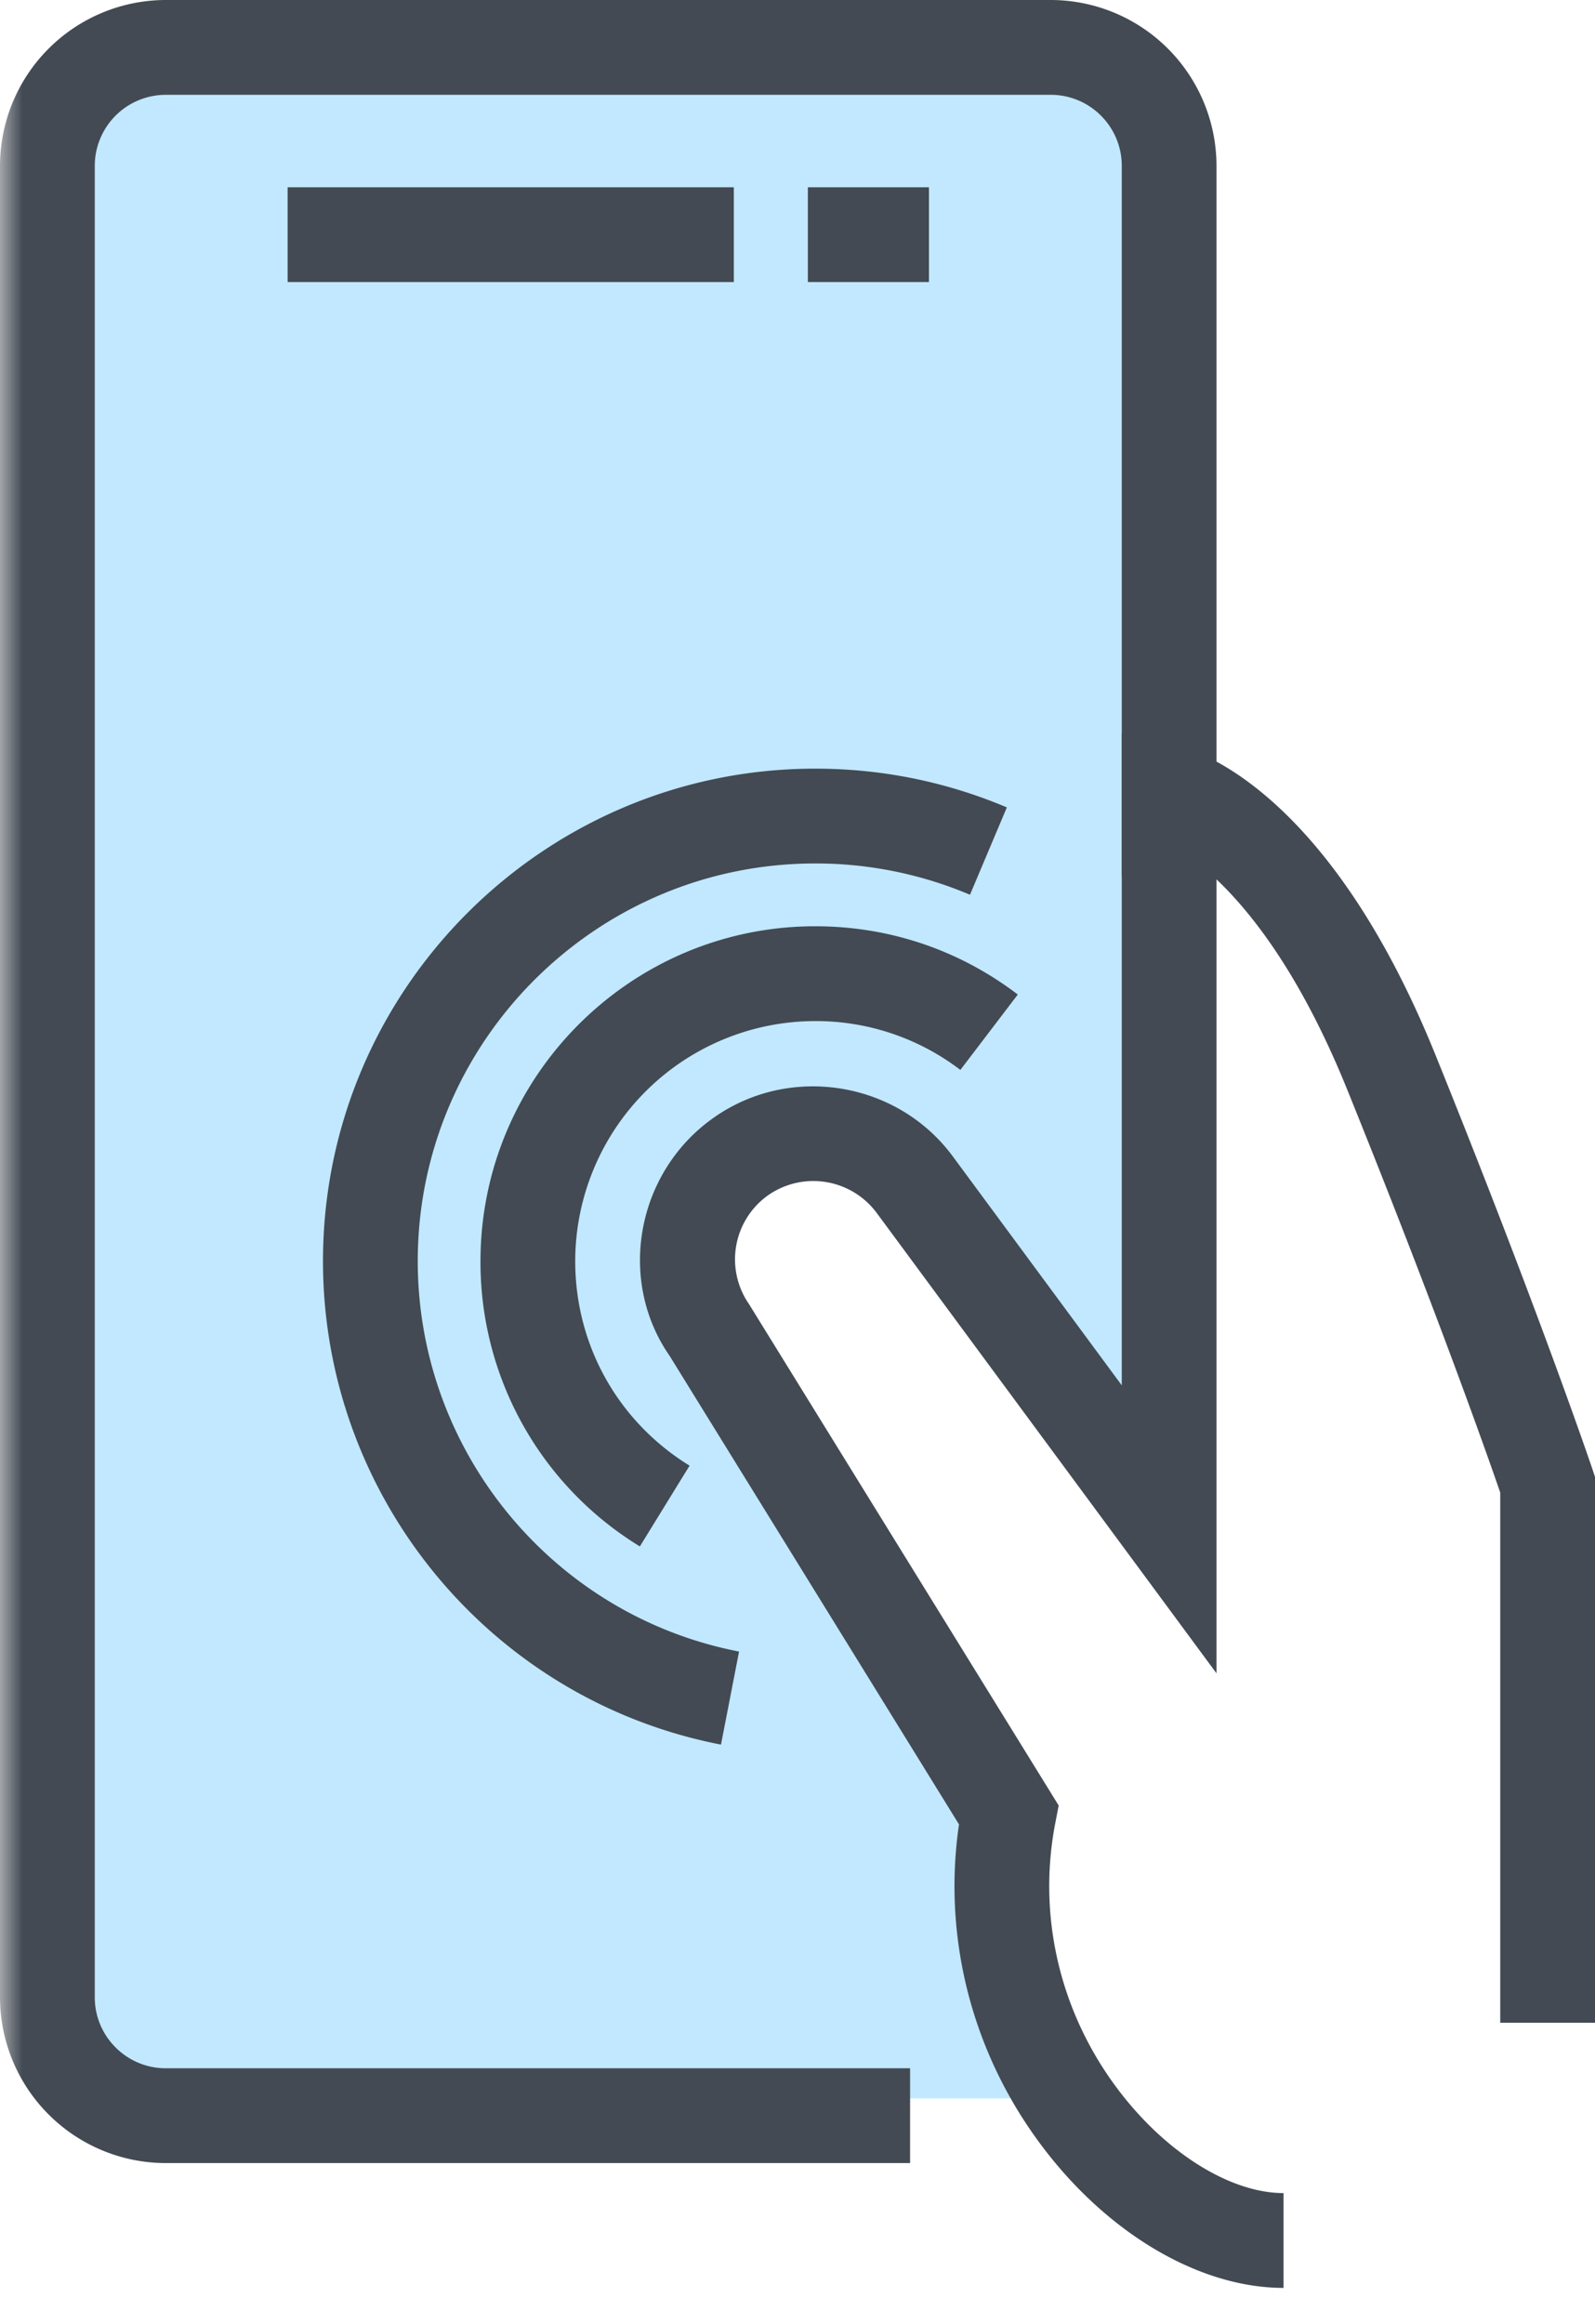
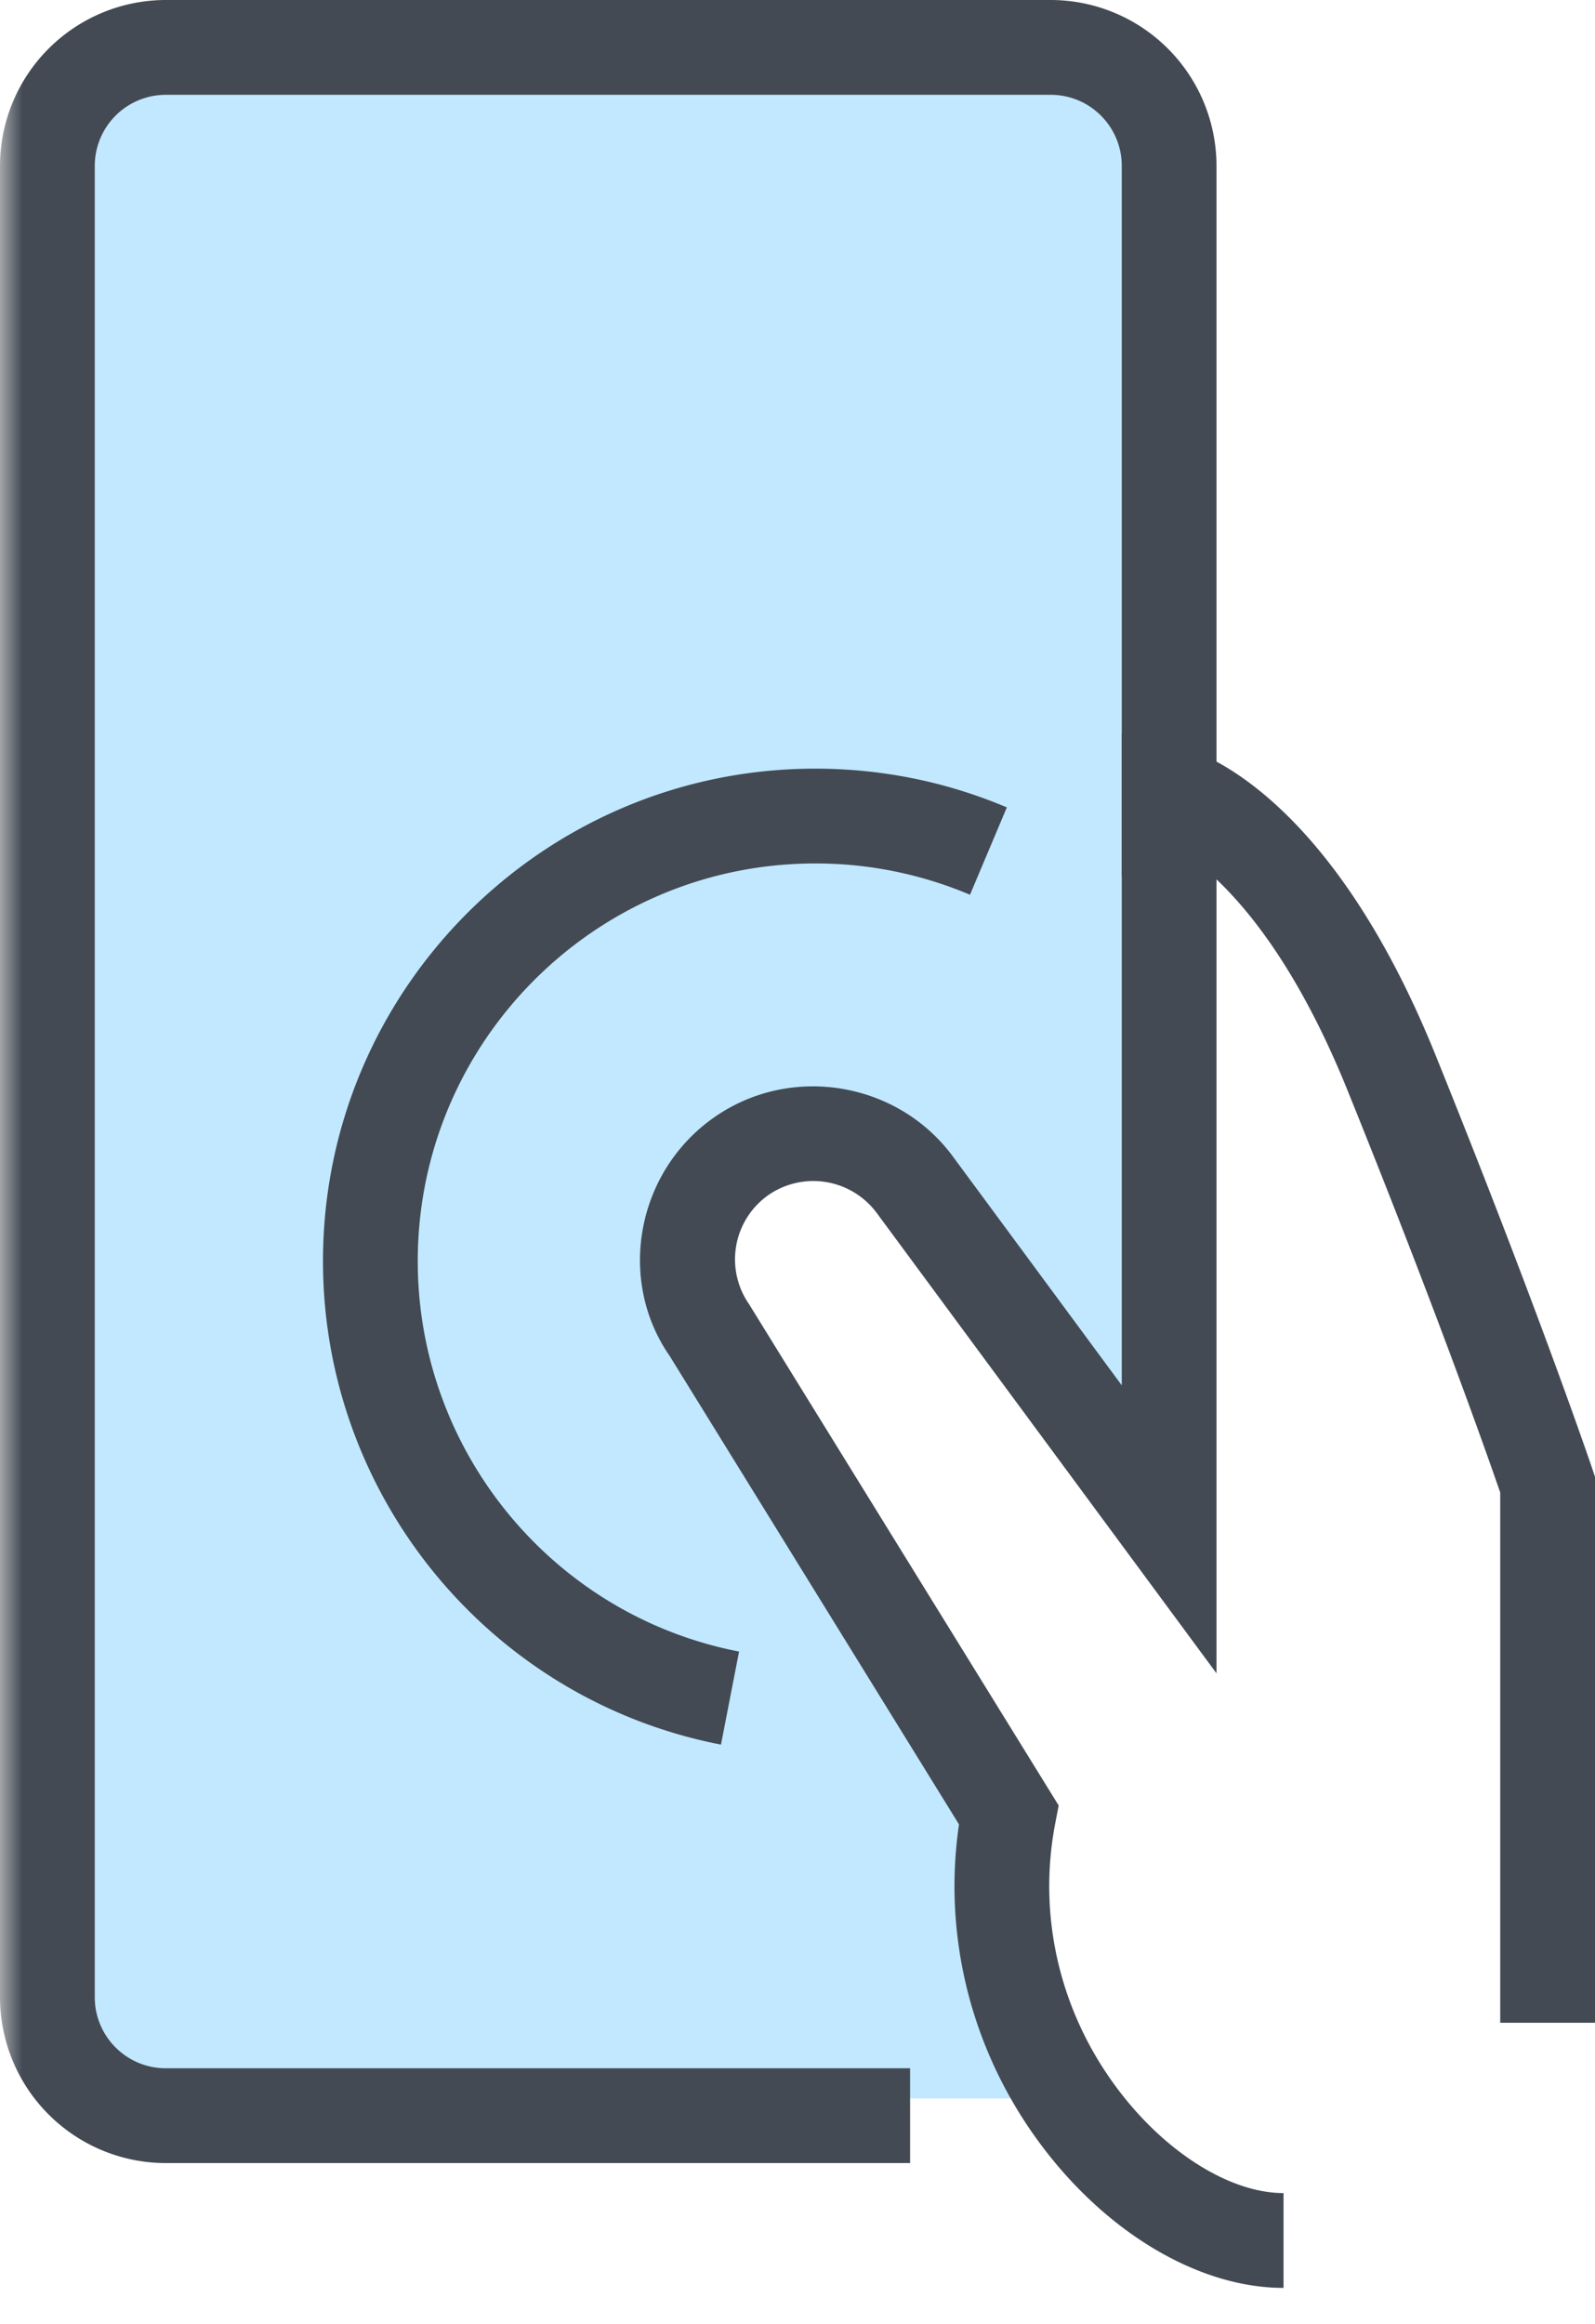
<svg xmlns="http://www.w3.org/2000/svg" stroke-width=".501" stroke-linejoin="bevel" fill-rule="evenodd" overflow="visible" width="48" height="69.904" viewBox="0 0 36 52.428">
  <g stroke-linejoin="miter" stroke-miterlimit="79.84" transform="matrix(1 0 0 -1 0 52.428)" fill="none" font-family="Times New Roman" font-size="16">
    <path d="M4.27 5.087c-1.412 0-2.569 1.245-2.569 2.76v40.259c0 1.515 1.157 2.76 2.569 2.76h19.143c1.463 0 2.621-1.245 2.621-2.76V19.057l-6.477 8.009-1.744-.194-1.647-1.647.484-3.778 5.619-9.687 1.801-6.576-.124-.041a2.598 2.598 0 00-.533-.056H4.27z" fill="#c1e8ff" />
    <g fill="#434a53" stroke-width=".125" stroke-miterlimit="19.96">
      <mask id="a">
        <rect x="-10%" y="-10%" width="120%" height="120%" fill="#fff" />
      </mask>
      <g mask="url(#a)">
        <path d="M20.541 3.628H3.742A3.745 3.745 0 000 7.368v41.318a3.746 3.746 0 003.742 3.742h19.974a3.745 3.745 0 003.741-3.742V32.66h-2.138v16.026c0 .885-.719 1.603-1.603 1.603H3.742a1.604 1.604 0 01-1.603-1.603V7.368c0-.883.719-1.601 1.603-1.601h16.799V3.628z" />
      </g>
      <mask id="b">
        <rect x="-10%" y="-10%" width="120%" height="120%" fill="#fff" />
      </mask>
      <g mask="url(#b)">
-         <path d="M16.563 46.065H6.492v2.138h10.071v-2.138z" />
-       </g>
+         </g>
      <mask id="c">
-         <rect x="-10%" y="-10%" width="120%" height="120%" fill="#fff" />
-       </mask>
+         </mask>
      <g mask="url(#c)">
        <path d="M20.967 46.065h-2.733v2.138h2.733v-2.138z" />
      </g>
      <mask id="d">
        <rect x="-10%" y="-10%" width="120%" height="120%" fill="#fff" />
      </mask>
      <g mask="url(#d)">
        <path d="M28.97.812c-1.766 0-3.701 1.064-5.173 2.845-1.776 2.151-2.548 4.903-2.152 7.612l-6.53 10.568c-1.19 1.711-.757 4.146.996 5.377 1.72 1.213 4.14.822 5.393-.873l3.815-5.167v14.713l1.311-.303c.333-.076 3.333-.93 5.772-6.962 2.331-5.767 3.531-9.311 3.543-9.348l.055-.165V6.793h-2.139v11.962c-.259.753-1.418 4.056-3.443 9.065-1.03 2.552-2.131 3.981-2.961 4.769V14.677L19.783 25.07a1.782 1.782 0 01-2.443.395 1.773 1.773 0 01-.436-2.456l6.991-11.314-.079-.409c-.425-2.214.17-4.498 1.63-6.266 1.054-1.277 2.405-2.069 3.524-2.069V.812z" />
      </g>
    </g>
    <mask id="e">
-       <rect x="-10%" y="-10%" width="120%" height="120%" fill="#fff" />
-     </mask>
+       </mask>
    <g fill="#434a53" stroke-width=".125" stroke-miterlimit="19.96" mask="url(#e)">
-       <path d="M14.442 17.54a7.512 7.512 0 00-3.597 6.436c0 4.165 3.39 7.555 7.554 7.555 1.669 0 3.25-.532 4.573-1.54l-1.296-1.701a5.369 5.369 0 01-3.277 1.102 5.422 5.422 0 01-5.416-5.416c0-1.894.965-3.619 2.581-4.614l-1.122-1.822z" />
-     </g>
+       </g>
    <mask id="f">
      <rect x="-10%" y="-10%" width="120%" height="120%" fill="#fff" />
    </mask>
    <g fill="#434a53" stroke-width=".125" stroke-miterlimit="19.96" mask="url(#f)">
      <path d="M16.273 13.069c-5.206 1.01-8.983 5.597-8.983 10.907 0 6.127 4.984 11.111 11.109 11.111 1.5 0 2.956-.295 4.326-.874l-.832-1.971a8.923 8.923 0 01-3.494.706c-4.947 0-8.97-4.024-8.97-8.972 0-4.288 3.049-7.993 7.252-8.808l-.408-2.099z" />
    </g>
  </g>
</svg>